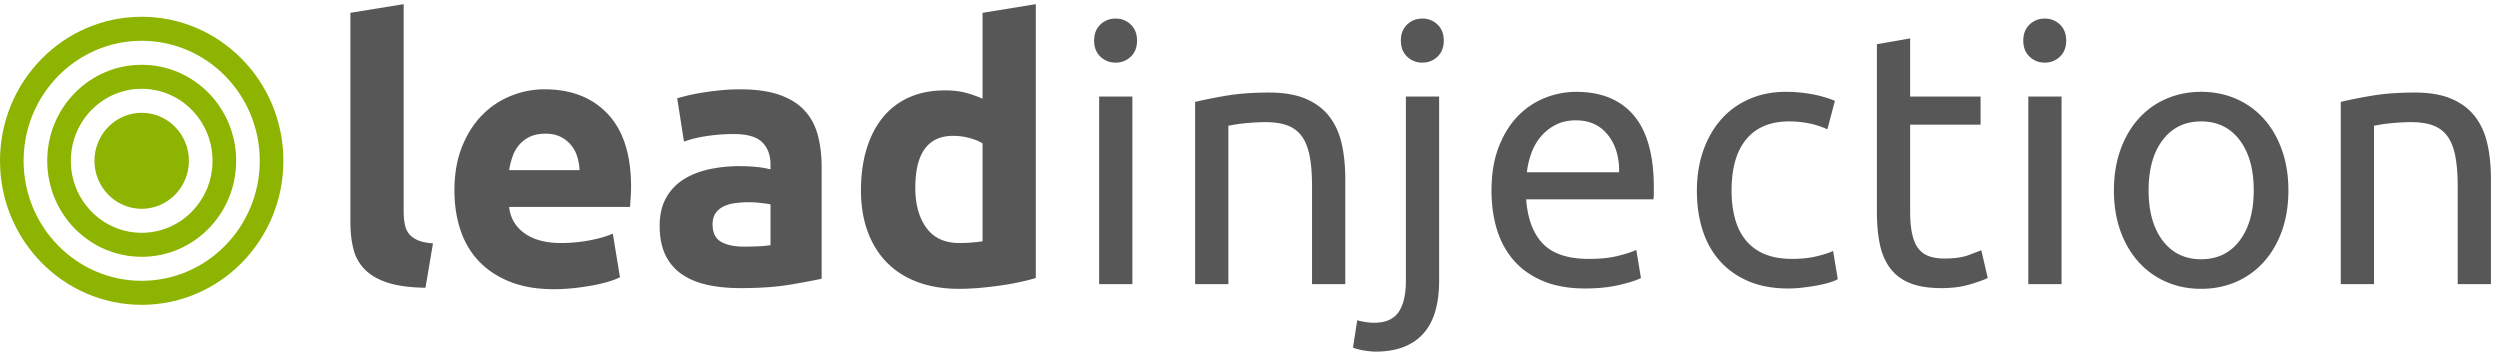
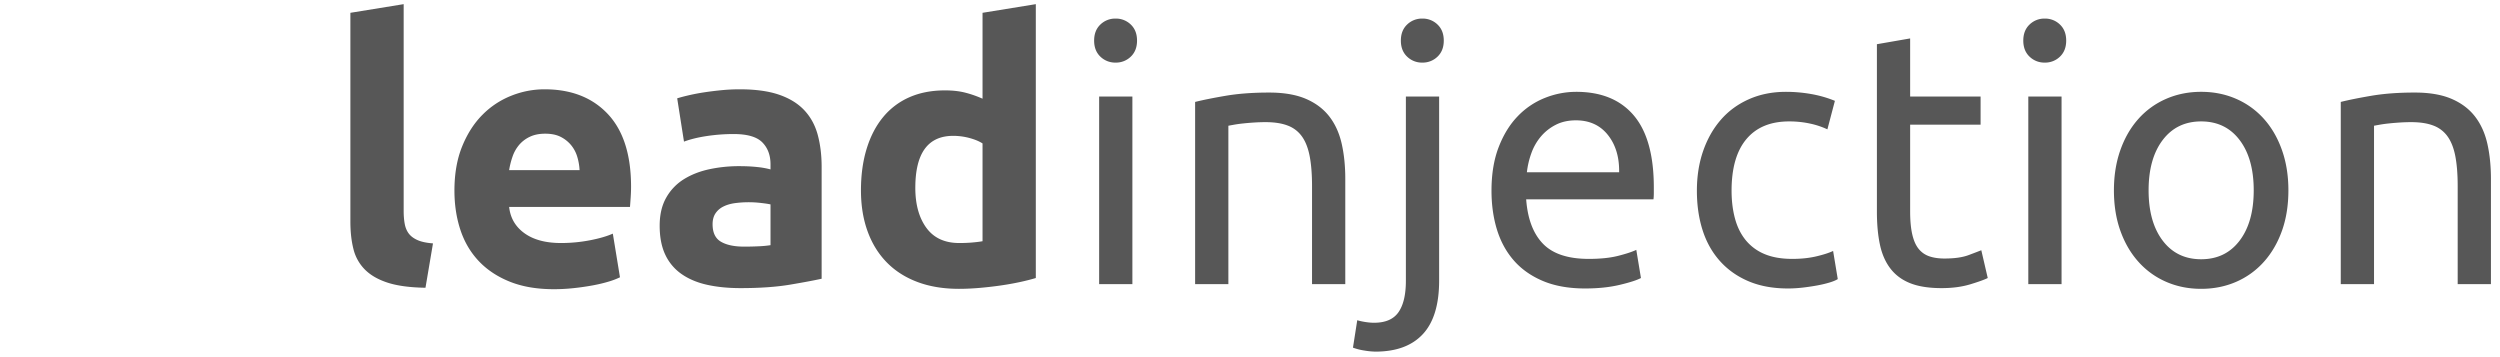
<svg xmlns="http://www.w3.org/2000/svg" width="259" height="37">
  <g fill="none" fill-rule="evenodd">
-     <path d="M19.572 16.658c0-2.74-2.198-4.974-4.893-4.974s-4.893 2.234-4.893 4.974 2.198 4.974 4.893 4.974 4.893-2.235 4.893-4.974zm2.446 0c0 4.119-3.287 7.46-7.34 7.46-4.051 0-7.339-3.341-7.339-7.46s3.288-7.46 7.34-7.46 7.34 3.341 7.34 7.46zm2.447 0c0-5.498-4.377-9.947-9.786-9.947-5.41 0-9.786 4.449-9.786 9.947 0 5.498 4.377 9.947 9.786 9.947s9.786-4.449 9.786-9.947zm2.446 0c0 6.858-5.485 12.434-12.232 12.434-6.747 0-12.233-5.576-12.233-12.434S7.932 4.224 14.68 4.224c6.747 0 12.232 5.576 12.232 12.434zm2.447 0c0-8.238-6.575-14.921-14.68-14.921C6.576 1.737 0 8.42 0 16.657 0 24.897 6.575 31.58 14.679 31.58s14.679-6.683 14.679-14.921z" fill="#8CB400" />
    <path d="M44.079 29.811c-1.605-.025-2.908-.2-3.908-.523-1-.324-1.79-.779-2.37-1.364a4.537 4.537 0 0 1-1.186-2.131c-.21-.835-.315-1.776-.315-2.822V1.327L41.82.43v21.42c0 .498.036.946.11 1.345.075.399.217.735.426 1.01.21.273.513.498.908.672.395.175.926.287 1.593.337l-.778 4.597zm3-10.055c0-1.744.266-3.27.797-4.58.53-1.307 1.228-2.398 2.093-3.27a8.7 8.7 0 0 1 2.982-1.981 9.262 9.262 0 0 1 3.463-.673c2.766 0 4.951.854 6.556 2.56 1.606 1.708 2.408 4.218 2.408 7.533 0 .324-.012.679-.037 1.065-.025.386-.05.729-.074 1.028h-12.52c.123 1.146.654 2.056 1.593 2.729.938.673 2.197 1.01 3.778 1.01a15.81 15.81 0 0 0 2.982-.281c.975-.187 1.772-.418 2.389-.692l.74 4.523a7.58 7.58 0 0 1-1.184.449c-.494.15-1.044.28-1.649.392a26.07 26.07 0 0 1-1.945.28c-.691.075-1.382.113-2.074.113-1.753 0-3.278-.262-4.575-.785-1.296-.523-2.37-1.24-3.222-2.15-.852-.91-1.482-1.987-1.89-3.233-.407-1.246-.61-2.592-.61-4.037zm12.965-2.13a5.796 5.796 0 0 0-.24-1.384 3.464 3.464 0 0 0-.63-1.196 3.358 3.358 0 0 0-1.075-.86c-.432-.224-.969-.336-1.611-.336-.617 0-1.148.106-1.593.318a3.294 3.294 0 0 0-1.111.84 3.772 3.772 0 0 0-.685 1.216c-.16.46-.278.928-.352 1.401h7.297zm17.04 7.924c.543 0 1.061-.013 1.555-.037a10.73 10.73 0 0 0 1.186-.113v-4.224c-.223-.05-.556-.1-1-.15a10.842 10.842 0 0 0-2.686.019c-.457.063-.858.181-1.204.356a2.071 2.071 0 0 0-.815.71c-.197.299-.296.673-.296 1.121 0 .873.29 1.477.87 1.813.58.337 1.377.505 2.39.505zm-.445-16.298c1.63 0 2.988.187 4.075.56 1.086.375 1.957.91 2.611 1.608.655.698 1.118 1.545 1.39 2.542.27.997.407 2.106.407 3.327v11.588c-.79.174-1.89.38-3.297.617-1.408.236-3.112.355-5.112.355-1.26 0-2.401-.112-3.426-.337-1.025-.224-1.908-.592-2.649-1.102a5.033 5.033 0 0 1-1.704-2c-.395-.823-.592-1.832-.592-3.028 0-1.146.228-2.118.685-2.916a5.3 5.3 0 0 1 1.833-1.906c.766-.474 1.643-.816 2.63-1.028a14.625 14.625 0 0 1 3.075-.318c.716 0 1.352.031 1.908.094a8.422 8.422 0 0 1 1.352.243v-.524c0-.947-.284-1.707-.852-2.28-.568-.573-1.556-.86-2.964-.86-.938 0-1.864.069-2.778.206-.914.137-1.704.33-2.37.58l-.704-4.486c.32-.1.722-.206 1.204-.318a21.054 21.054 0 0 1 1.574-.3 33.734 33.734 0 0 1 1.796-.223c.63-.063 1.266-.094 1.908-.094zm18.188 10.205c0 1.72.383 3.102 1.148 4.15.766 1.046 1.902 1.57 3.408 1.57.494 0 .95-.02 1.37-.057.42-.037.766-.08 1.038-.13V14.86c-.346-.225-.797-.412-1.352-.562a6.459 6.459 0 0 0-1.686-.224c-2.617 0-3.926 1.794-3.926 5.383zm12.483 9.345c-.494.15-1.062.293-1.704.43-.642.137-1.315.255-2.019.355-.704.1-1.42.18-2.148.243-.729.062-1.426.093-2.093.093-1.605 0-3.038-.236-4.297-.71-1.26-.473-2.321-1.152-3.186-2.037-.864-.885-1.525-1.956-1.981-3.215-.457-1.258-.686-2.672-.686-4.242 0-1.595.198-3.034.593-4.318.395-1.283.963-2.374 1.704-3.27a7.3 7.3 0 0 1 2.723-2.057c1.074-.473 2.302-.71 3.685-.71.766 0 1.451.075 2.056.224.605.15 1.216.362 1.834.636V1.327L107.31.43v28.372zm10.005.636h-3.444V10h3.444v19.438zm-1.74-22.952A2.2 2.2 0 0 1 114 5.869c-.432-.411-.648-.966-.648-1.663 0-.698.216-1.253.648-1.664a2.2 2.2 0 0 1 1.574-.617 2.2 2.2 0 0 1 1.575.617c.432.411.648.966.648 1.664 0 .697-.216 1.252-.648 1.663a2.2 2.2 0 0 1-1.575.617zm8.24 4.074c.79-.199 1.84-.41 3.148-.635 1.309-.224 2.815-.337 4.52-.337 1.53 0 2.802.219 3.815.655 1.012.436 1.82 1.046 2.426 1.831.605.785 1.03 1.726 1.278 2.823.247 1.096.37 2.305.37 3.625v10.916h-3.445V19.27c0-1.196-.08-2.218-.24-3.065-.161-.847-.426-1.533-.797-2.056a3.155 3.155 0 0 0-1.482-1.14c-.617-.237-1.383-.355-2.296-.355-.37 0-.753.012-1.149.037-.395.025-.771.056-1.13.094-.357.037-.678.08-.962.13-.284.05-.488.088-.612.112v16.41h-3.445V10.56zM142.5 36.428a7.61 7.61 0 0 1-1.148-.112 5.868 5.868 0 0 1-1.185-.3l.444-2.84c.247.074.531.137.852.186.321.05.618.075.89.075 1.185 0 2.03-.367 2.537-1.103.506-.735.759-1.812.759-3.233V10h3.445v19.064c0 2.492-.562 4.342-1.686 5.55-1.123 1.21-2.76 1.814-4.908 1.814zm4.853-29.942a2.2 2.2 0 0 1-1.574-.617c-.433-.411-.649-.966-.649-1.663 0-.698.216-1.253.649-1.664a2.2 2.2 0 0 1 1.574-.617 2.2 2.2 0 0 1 1.574.617c.432.411.648.966.648 1.664 0 .697-.216 1.252-.648 1.663a2.2 2.2 0 0 1-1.574.617zm7.166 13.27c0-1.72.247-3.221.74-4.504.494-1.284 1.149-2.35 1.964-3.196a7.967 7.967 0 0 1 2.815-1.907 8.724 8.724 0 0 1 3.26-.635c2.593 0 4.58.816 5.964 2.448 1.382 1.632 2.074 4.118 2.074 7.458v.579c0 .237-.012.455-.037.654h-13.187c.148 2.019.728 3.551 1.74 4.598 1.013 1.047 2.594 1.57 4.742 1.57 1.21 0 2.229-.106 3.056-.318.827-.212 1.451-.417 1.87-.617l.482 2.916c-.42.224-1.154.461-2.204.71-1.05.25-2.24.374-3.574.374-1.68 0-3.13-.255-4.353-.766-1.222-.511-2.228-1.215-3.019-2.112-.79-.897-1.376-1.963-1.76-3.196-.382-1.234-.573-2.586-.573-4.056zm13.224-1.906c.025-1.57-.364-2.86-1.167-3.87-.803-1.009-1.908-1.513-3.315-1.513-.79 0-1.488.156-2.093.467a4.942 4.942 0 0 0-1.537 1.215 5.604 5.604 0 0 0-.982 1.72 8.549 8.549 0 0 0-.463 1.98h9.557zm17.5 12.036c-1.555 0-2.92-.25-4.093-.748s-2.16-1.196-2.963-2.093c-.803-.897-1.402-1.962-1.797-3.196-.395-1.233-.592-2.598-.592-4.093s.216-2.866.648-4.112c.432-1.246 1.043-2.324 1.833-3.233.79-.91 1.76-1.62 2.908-2.131 1.149-.51 2.427-.766 3.834-.766.864 0 1.729.074 2.593.224.864.15 1.692.386 2.482.71l-.778 2.953a8.235 8.235 0 0 0-1.797-.598 10.06 10.06 0 0 0-2.166-.224c-1.927 0-3.402.61-4.427 1.832-1.025 1.22-1.537 3.002-1.537 5.345 0 1.047.117 2.006.352 2.878.234.872.605 1.62 1.11 2.243a4.96 4.96 0 0 0 1.946 1.44c.79.336 1.753.504 2.889.504.914 0 1.74-.087 2.482-.262.74-.174 1.32-.361 1.74-.56l.482 2.915c-.197.125-.481.243-.852.355-.37.112-.79.212-1.26.3-.468.087-.968.161-1.5.224-.53.062-1.043.093-1.537.093zM197.891 10h7.298v2.915h-7.298v8.972c0 .972.075 1.775.223 2.41.148.636.37 1.135.666 1.496.297.361.667.617 1.112.766.444.15.963.224 1.555.224 1.038 0 1.871-.118 2.5-.355.63-.236 1.069-.405 1.316-.504l.667 2.878c-.346.174-.951.393-1.815.654-.865.262-1.853.393-2.964.393-1.309 0-2.39-.169-3.241-.505-.852-.336-1.537-.841-2.056-1.514-.518-.673-.883-1.501-1.093-2.486-.21-.984-.314-2.124-.314-3.42V4.58l3.444-.599V10zm15.686 19.438h-3.445V10h3.445v19.438zm-1.741-22.952a2.2 2.2 0 0 1-1.574-.617c-.432-.411-.649-.966-.649-1.663 0-.698.217-1.253.649-1.664a2.2 2.2 0 0 1 1.574-.617 2.2 2.2 0 0 1 1.574.617c.432.411.648.966.648 1.664 0 .697-.216 1.252-.648 1.663a2.2 2.2 0 0 1-1.574.617zm25.242 13.233c0 1.545-.222 2.94-.666 4.186-.445 1.246-1.068 2.318-1.871 3.215a8.23 8.23 0 0 1-2.87 2.075c-1.112.485-2.322.728-3.63.728-1.31 0-2.52-.243-3.631-.728a8.23 8.23 0 0 1-2.87-2.075c-.803-.897-1.427-1.969-1.871-3.215-.445-1.246-.667-2.641-.667-4.186 0-1.52.222-2.91.667-4.168.444-1.259 1.068-2.337 1.87-3.234a8.23 8.23 0 0 1 2.87-2.074c1.112-.486 2.322-.73 3.631-.73 1.309 0 2.519.244 3.63.73a8.23 8.23 0 0 1 2.871 2.074c.803.897 1.426 1.975 1.87 3.234.445 1.258.667 2.647.667 4.168zm-3.593 0c0-2.193-.487-3.932-1.463-5.215-.975-1.283-2.303-1.925-3.982-1.925-1.68 0-3.007.642-3.982 1.925-.975 1.283-1.463 3.022-1.463 5.215s.488 3.93 1.463 5.214c.975 1.284 2.303 1.925 3.982 1.925 1.68 0 3.007-.641 3.982-1.925.976-1.283 1.463-3.021 1.463-5.214zm9.018-9.159c.79-.199 1.84-.41 3.149-.635 1.309-.224 2.815-.337 4.519-.337 1.531 0 2.803.219 3.815.655 1.013.436 1.822 1.046 2.427 1.831.605.785 1.03 1.726 1.278 2.823.246 1.096.37 2.305.37 3.625v10.916h-3.445V19.27c0-1.196-.08-2.218-.24-3.065-.161-.847-.427-1.533-.797-2.056a3.155 3.155 0 0 0-1.482-1.14c-.617-.237-1.383-.355-2.296-.355-.37 0-.754.012-1.149.037-.395.025-.772.056-1.13.094-.358.037-.679.08-.963.13-.284.05-.487.088-.61.112v16.41h-3.446V10.56z" fill="#575757" />
  </g>
</svg>